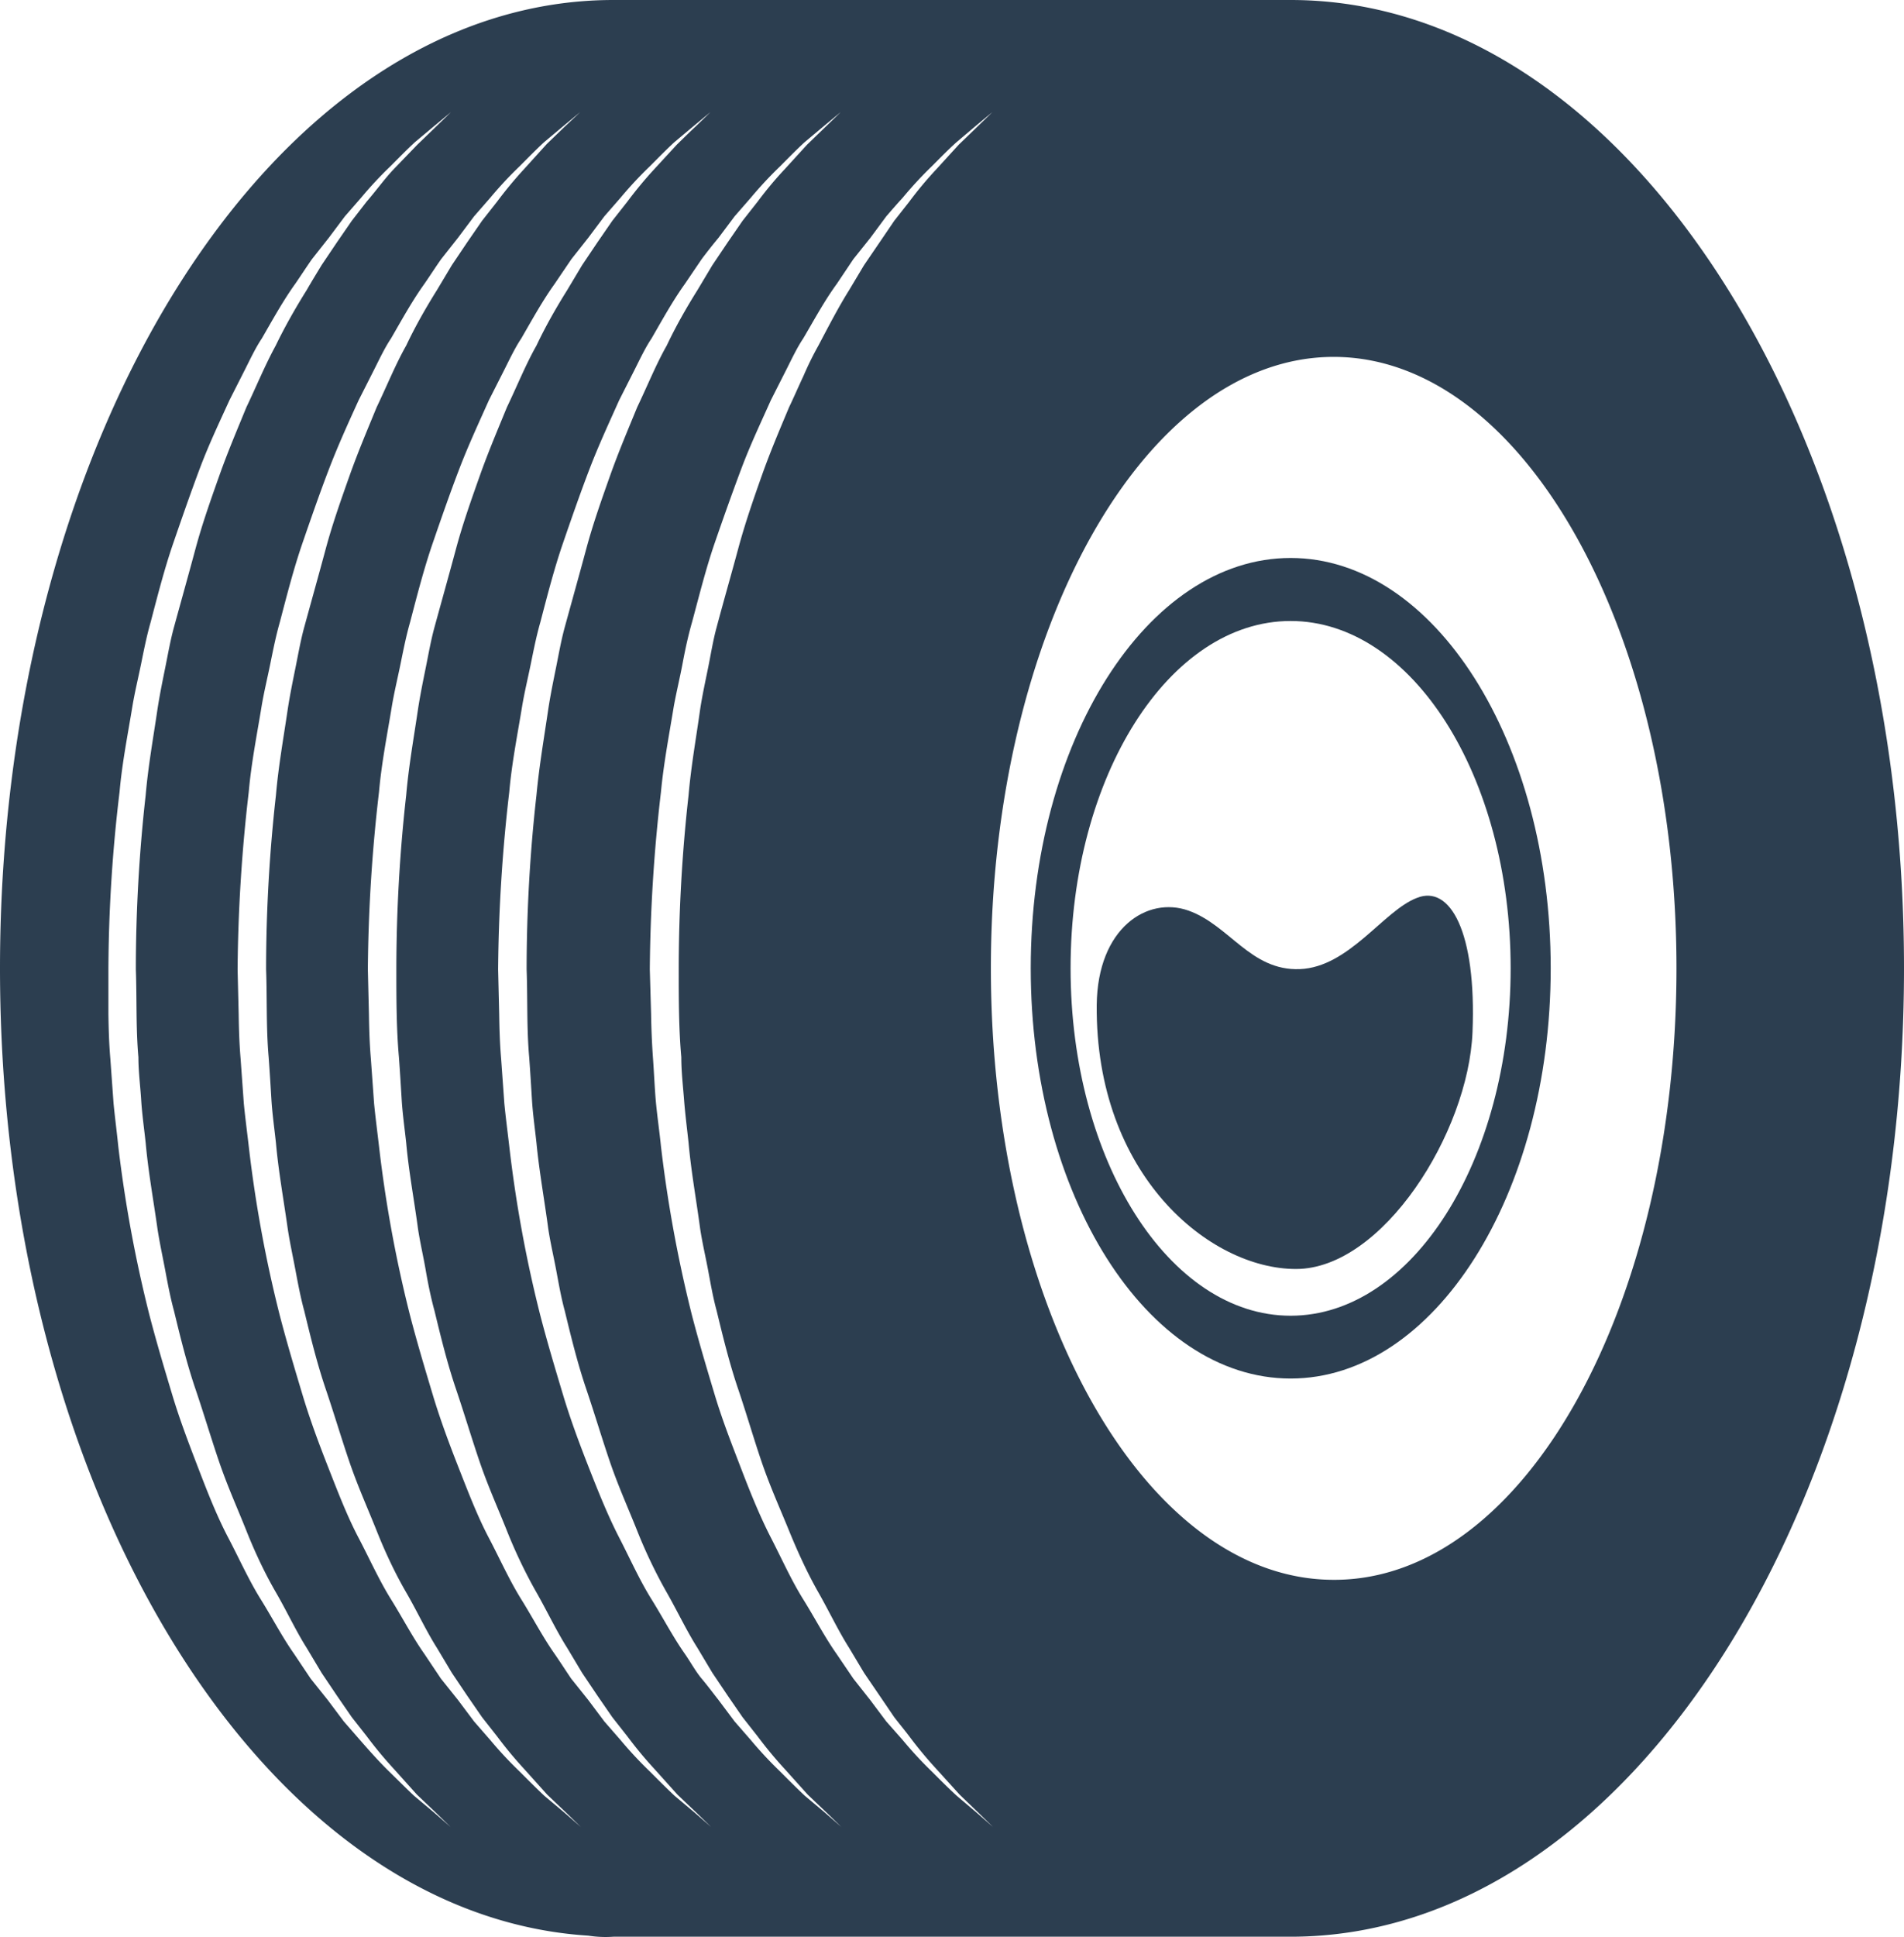
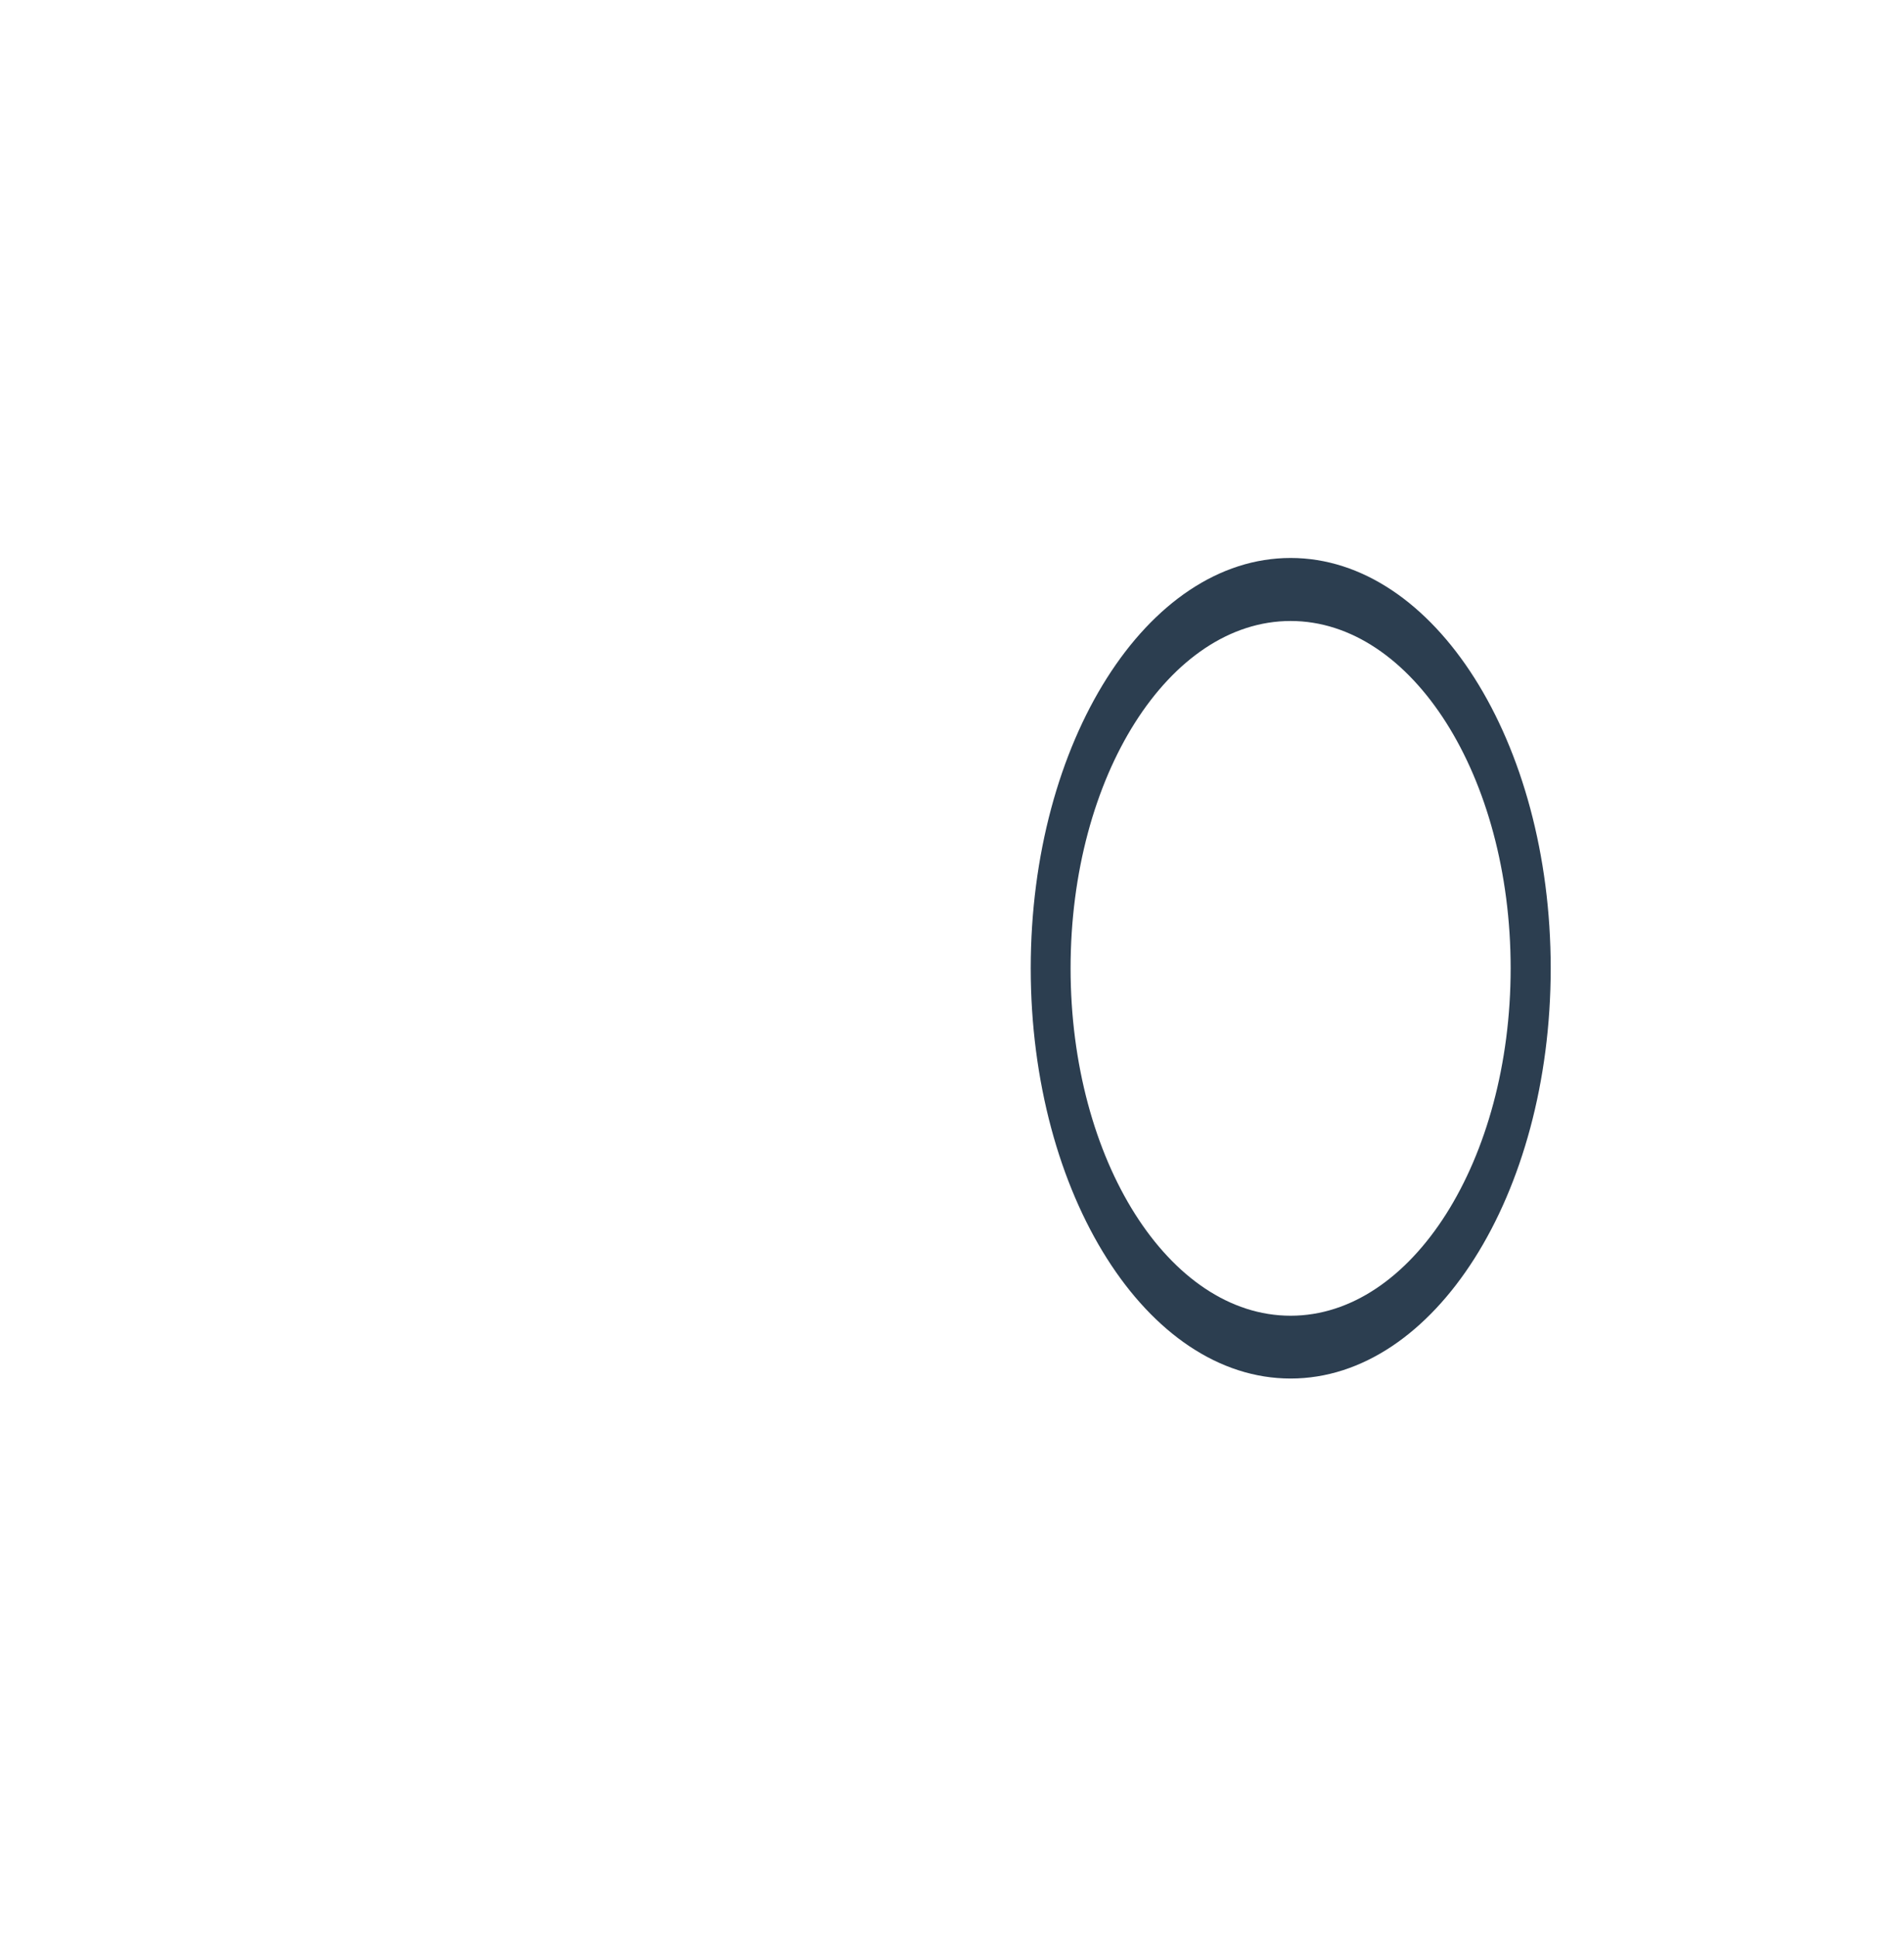
<svg xmlns="http://www.w3.org/2000/svg" id="OBJECTS" viewBox="0 0 88.87 90.36">
  <defs>
    <style>.cls-1{fill:#2c3e50;}</style>
  </defs>
  <title>14</title>
  <path class="cls-1" d="M388.86,137.14c-6.7,0-12.13,8.57-12.13,19.14s5.43,19.14,12.13,19.14S401,166.86,401,156.28,395.56,137.14,388.86,137.14Zm0,35.35c-5.67,0-10.27-7.25-10.27-16.21s4.6-16.2,10.27-16.2,10.27,7.25,10.27,16.2S394.53,172.49,388.86,172.49Z" transform="translate(-328.62 -111.11)" />
-   <path class="cls-1" d="M394.75,153c-1.55.59-3.16,3.23-5.46,3.32s-3.28-2.05-5.2-2.73-4.24.81-4.28,4.4c-.07,7.92,5.26,12.32,9.3,12.32s8.05-6.36,8.24-11.05S396.3,152.37,394.75,153Z" transform="translate(-328.62 -111.11)" />
-   <path class="cls-1" d="M388.86,111.11H357.25c-15.81,0-28.63,20.22-28.63,45.17,0,24.34,12.19,44.17,27.46,45.13a5.2,5.2,0,0,0,1.17.05h31.61c15.81,0,28.63-20.23,28.63-45.18S404.67,111.11,388.86,111.11Zm-40,84.54-.92-.77c-.34-.32-.72-.7-1.16-1.13s-.88-.92-1.36-1.47l-.75-.86-.75-1-.8-1-.77-1.15c-.55-.78-1-1.65-1.56-2.55s-1-1.89-1.52-2.88-.95-2.08-1.38-3.2-.87-2.26-1.23-3.46-.73-2.43-1.06-3.7a61.67,61.67,0,0,1-1.46-7.9c-.07-.69-.16-1.37-.22-2l-.15-2.08c-.06-.7-.08-1.39-.09-2.08l0-2.08a70.92,70.92,0,0,1,.52-8.28c.12-1.37.39-2.71.6-4,.11-.66.27-1.31.41-2s.26-1.29.44-1.92c.33-1.26.65-2.51,1.06-3.7s.81-2.34,1.23-3.46.92-2.17,1.39-3.2l.75-1.48c.24-.48.49-1,.76-1.4.52-.9,1-1.77,1.56-2.55.27-.39.52-.78.78-1.15l.79-1,.75-1,.75-.86a18.29,18.29,0,0,1,1.37-1.47c.43-.43.81-.82,1.15-1.13l.92-.77.76-.63-.71.69-.86.83L347,119c-.41.43-.82,1-1.27,1.52l-.69.89-.69,1-.72,1.07c-.23.38-.47.77-.7,1.17-.5.8-1,1.67-1.44,2.58-.24.44-.47.92-.69,1.4s-.45,1-.68,1.48c-.41,1-.87,2.08-1.26,3.18s-.8,2.25-1.12,3.44-.66,2.4-1,3.64c-.17.62-.28,1.26-.41,1.9s-.26,1.28-.36,1.93c-.19,1.3-.43,2.62-.55,4a72.89,72.89,0,0,0-.46,8.13c.05,1.34,0,2.76.12,4.1,0,.68.09,1.35.13,2s.14,1.35.21,2c.12,1.34.36,2.65.55,4,.1.66.24,1.29.36,1.93s.24,1.28.41,1.9c.3,1.24.6,2.46,1,3.64s.74,2.33,1.12,3.44.85,2.15,1.26,3.18.87,2,1.38,2.88.93,1.79,1.43,2.58l.7,1.17.72,1.07.69,1,.7.89a19.46,19.46,0,0,0,1.27,1.53l1.07,1.19.86.82.71.69Zm6.08,0-.92-.77c-.34-.32-.72-.7-1.15-1.13a18.29,18.29,0,0,1-1.37-1.47l-.75-.86-.75-1-.8-1-.77-1.15c-.55-.78-1-1.65-1.56-2.55s-1-1.89-1.52-2.88-.94-2.08-1.38-3.2-.87-2.26-1.23-3.46-.73-2.43-1.06-3.7a60,60,0,0,1-1.45-7.9c-.08-.69-.17-1.37-.23-2l-.15-2.08c-.06-.7-.08-1.39-.09-2.08l-.05-2.08a75.58,75.58,0,0,1,.52-8.28c.12-1.37.39-2.71.6-4,.11-.66.27-1.31.41-2s.26-1.29.44-1.92c.33-1.26.65-2.51,1.06-3.7s.81-2.34,1.24-3.46.91-2.17,1.38-3.2l.75-1.48c.24-.48.49-1,.76-1.4.52-.9,1-1.77,1.56-2.55.27-.39.52-.78.78-1.15l.79-1,.75-1,.75-.86a18.29,18.29,0,0,1,1.37-1.47c.43-.43.81-.82,1.15-1.13l.92-.77.76-.63L355,117l-.86.83L353.08,119a19.58,19.58,0,0,0-1.26,1.52l-.7.89-.69,1-.72,1.07-.7,1.17c-.5.8-1,1.67-1.43,2.58-.25.44-.48.92-.7,1.4s-.45,1-.68,1.48c-.41,1-.87,2.08-1.26,3.18s-.8,2.25-1.12,3.44-.66,2.4-1,3.64c-.17.62-.28,1.26-.41,1.9s-.26,1.28-.36,1.93c-.19,1.3-.43,2.62-.55,4a72.89,72.89,0,0,0-.46,8.13c.05,1.34,0,2.76.12,4.1.05.68.09,1.35.13,2s.14,1.35.21,2c.12,1.34.36,2.65.55,4,.1.66.24,1.29.36,1.93s.24,1.28.41,1.9c.3,1.24.6,2.46,1,3.64s.74,2.33,1.12,3.44.85,2.15,1.26,3.18.87,2,1.38,2.88.93,1.79,1.43,2.58l.7,1.17.72,1.07.69,1,.7.89a19.46,19.46,0,0,0,1.27,1.53l1.07,1.19.86.82.71.69Zm6.08,0-.92-.77c-.34-.32-.72-.7-1.15-1.13a18.29,18.29,0,0,1-1.37-1.47l-.75-.86-.75-1-.8-1c-.25-.37-.5-.76-.77-1.15-.55-.78-1-1.65-1.56-2.55s-1-1.89-1.52-2.88-.94-2.08-1.38-3.2-.87-2.26-1.23-3.46-.73-2.43-1.06-3.7a60,60,0,0,1-1.45-7.9c-.08-.69-.17-1.37-.23-2l-.15-2.08c-.06-.7-.08-1.39-.09-2.08l-.05-2.08a75.58,75.58,0,0,1,.52-8.28c.12-1.37.39-2.71.6-4,.11-.66.27-1.31.41-2s.26-1.29.44-1.92c.33-1.26.65-2.51,1.06-3.7s.81-2.34,1.24-3.46.92-2.17,1.38-3.2l.75-1.48c.24-.48.49-1,.76-1.4.52-.9,1-1.77,1.56-2.55l.78-1.15.79-1,.75-1,.75-.86a18.29,18.29,0,0,1,1.37-1.47c.43-.43.81-.82,1.15-1.13l.92-.77.76-.63-.71.69c-.24.22-.52.5-.86.83L359.16,119a19.58,19.58,0,0,0-1.26,1.52l-.7.89-.69,1-.72,1.07-.7,1.17c-.5.8-1,1.67-1.43,2.58-.25.44-.48.92-.7,1.4s-.45,1-.68,1.48c-.41,1-.87,2.08-1.26,3.18s-.8,2.25-1.12,3.44-.66,2.4-1,3.64c-.17.62-.28,1.26-.41,1.9s-.26,1.28-.36,1.93c-.19,1.3-.43,2.62-.55,4a72.89,72.89,0,0,0-.46,8.13c0,1.34,0,2.76.12,4.1.05.68.09,1.35.13,2s.14,1.35.21,2c.12,1.34.37,2.65.55,4,.1.66.25,1.29.36,1.93s.24,1.28.41,1.9c.3,1.24.6,2.46,1,3.64s.74,2.33,1.12,3.44.85,2.15,1.26,3.18.88,2,1.38,2.88.93,1.79,1.43,2.58l.7,1.17.72,1.07.69,1,.7.89a19.46,19.46,0,0,0,1.27,1.53l1.07,1.19.86.82.71.69Zm6.08,0-.92-.77c-.34-.32-.72-.7-1.15-1.13a18.29,18.29,0,0,1-1.37-1.47l-.75-.86-.75-1c-.26-.33-.52-.68-.79-1s-.51-.76-.78-1.15c-.55-.78-1-1.65-1.56-2.55s-1-1.89-1.51-2.88-.95-2.08-1.39-3.2-.87-2.26-1.23-3.46-.73-2.43-1.06-3.7a60,60,0,0,1-1.45-7.9c-.08-.69-.17-1.37-.23-2l-.15-2.08c-.06-.7-.08-1.39-.09-2.08l-.05-2.08a75.58,75.58,0,0,1,.52-8.28c.12-1.37.39-2.71.6-4,.11-.66.27-1.31.41-2s.26-1.29.44-1.92c.33-1.26.65-2.51,1.06-3.7s.81-2.34,1.24-3.46.92-2.17,1.38-3.2l.75-1.48c.24-.48.49-1,.76-1.4.52-.9,1-1.77,1.56-2.55l.78-1.15c.27-.36.54-.7.79-1l.75-1,.75-.86a18.29,18.29,0,0,1,1.37-1.47c.43-.43.81-.82,1.15-1.13l.92-.77.76-.63-.71.69-.86.83L365.25,119a17.55,17.55,0,0,0-1.27,1.52l-.7.89-.69,1-.72,1.07-.7,1.17c-.5.8-1,1.67-1.43,2.58-.25.44-.48.92-.7,1.4s-.45,1-.68,1.48c-.41,1-.87,2.08-1.26,3.18s-.8,2.25-1.12,3.44-.66,2.4-1,3.64c-.17.62-.28,1.26-.41,1.9s-.26,1.28-.36,1.93c-.19,1.3-.42,2.62-.55,4a72.89,72.89,0,0,0-.46,8.13c.05,1.34,0,2.76.12,4.1.05.68.09,1.35.13,2s.14,1.35.21,2c.13,1.34.37,2.65.55,4,.1.66.25,1.29.37,1.93s.23,1.28.4,1.9c.3,1.24.6,2.46,1,3.64s.74,2.33,1.12,3.44.85,2.15,1.26,3.18.88,2,1.38,2.88.93,1.79,1.43,2.58l.7,1.17.72,1.07.69,1,.7.89a19.46,19.46,0,0,0,1.27,1.53l1.07,1.19.86.82.71.69Zm7.08,0-.91-.77c-.35-.32-.73-.7-1.16-1.13a18.27,18.27,0,0,1-1.36-1.47l-.76-.86-.75-1-.79-1-.78-1.15c-.55-.78-1-1.65-1.56-2.55s-1-1.89-1.51-2.88-.95-2.08-1.38-3.2-.88-2.26-1.24-3.46-.73-2.43-1.06-3.7a61.67,61.67,0,0,1-1.45-7.9c-.07-.69-.17-1.37-.23-2s-.09-1.39-.14-2.08-.08-1.39-.09-2.08l-.06-2.08a75.58,75.58,0,0,1,.52-8.28c.13-1.37.39-2.71.6-4,.12-.66.28-1.31.41-2s.26-1.29.44-1.92c.34-1.26.65-2.51,1.06-3.7s.82-2.34,1.24-3.46.92-2.17,1.38-3.2l.75-1.48c.24-.48.49-1,.76-1.4.53-.9,1-1.77,1.57-2.55l.77-1.15.8-1,.74-1c.26-.3.51-.59.76-.86a18.27,18.27,0,0,1,1.36-1.47c.43-.43.81-.82,1.16-1.13l.91-.77.76-.63-.71.69-.86.83L372.33,119a17.55,17.55,0,0,0-1.27,1.52l-.7.89-.68,1-.73,1.07-.7,1.17c-.5.8-.95,1.67-1.43,2.58a15.17,15.17,0,0,0-.69,1.4c-.23.49-.45,1-.68,1.48-.42,1-.88,2.08-1.27,3.18s-.79,2.25-1.11,3.44-.67,2.4-1,3.64c-.17.62-.27,1.26-.4,1.9s-.27,1.28-.37,1.93c-.18,1.3-.42,2.62-.54,4a72.89,72.89,0,0,0-.46,8.13c0,1.34,0,2.76.12,4.1,0,.68.08,1.35.13,2s.14,1.35.21,2c.12,1.34.36,2.65.54,4,.1.66.25,1.29.37,1.93s.23,1.28.4,1.9c.3,1.24.6,2.46,1,3.64s.73,2.33,1.11,3.44.85,2.15,1.27,3.18.87,2,1.37,2.88.93,1.79,1.43,2.58l.7,1.17.73,1.07.68,1c.24.31.48.6.7.89a19.46,19.46,0,0,0,1.27,1.53l1.08,1.19.85.82.71.69Zm16.69-10.84c-8.85,0-16-12.77-16-28.53s7.18-28.52,16-28.52,16,12.77,16,28.52S399.76,184.81,390.9,184.81Z" transform="translate(-328.62 -111.11)" />
</svg>